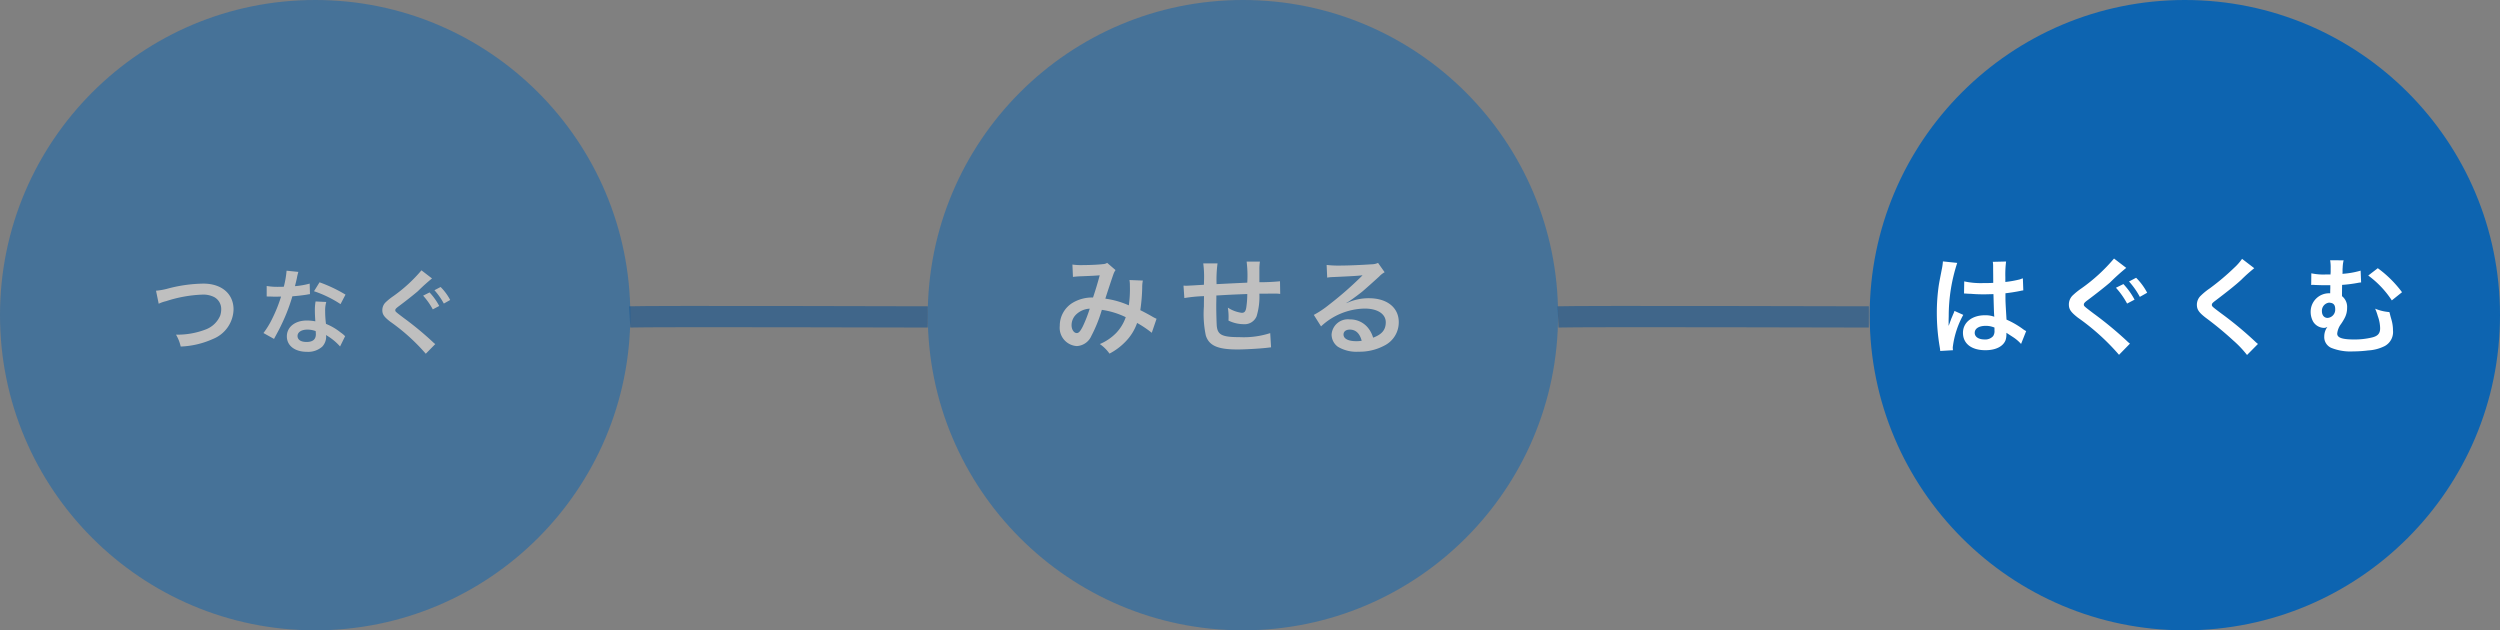
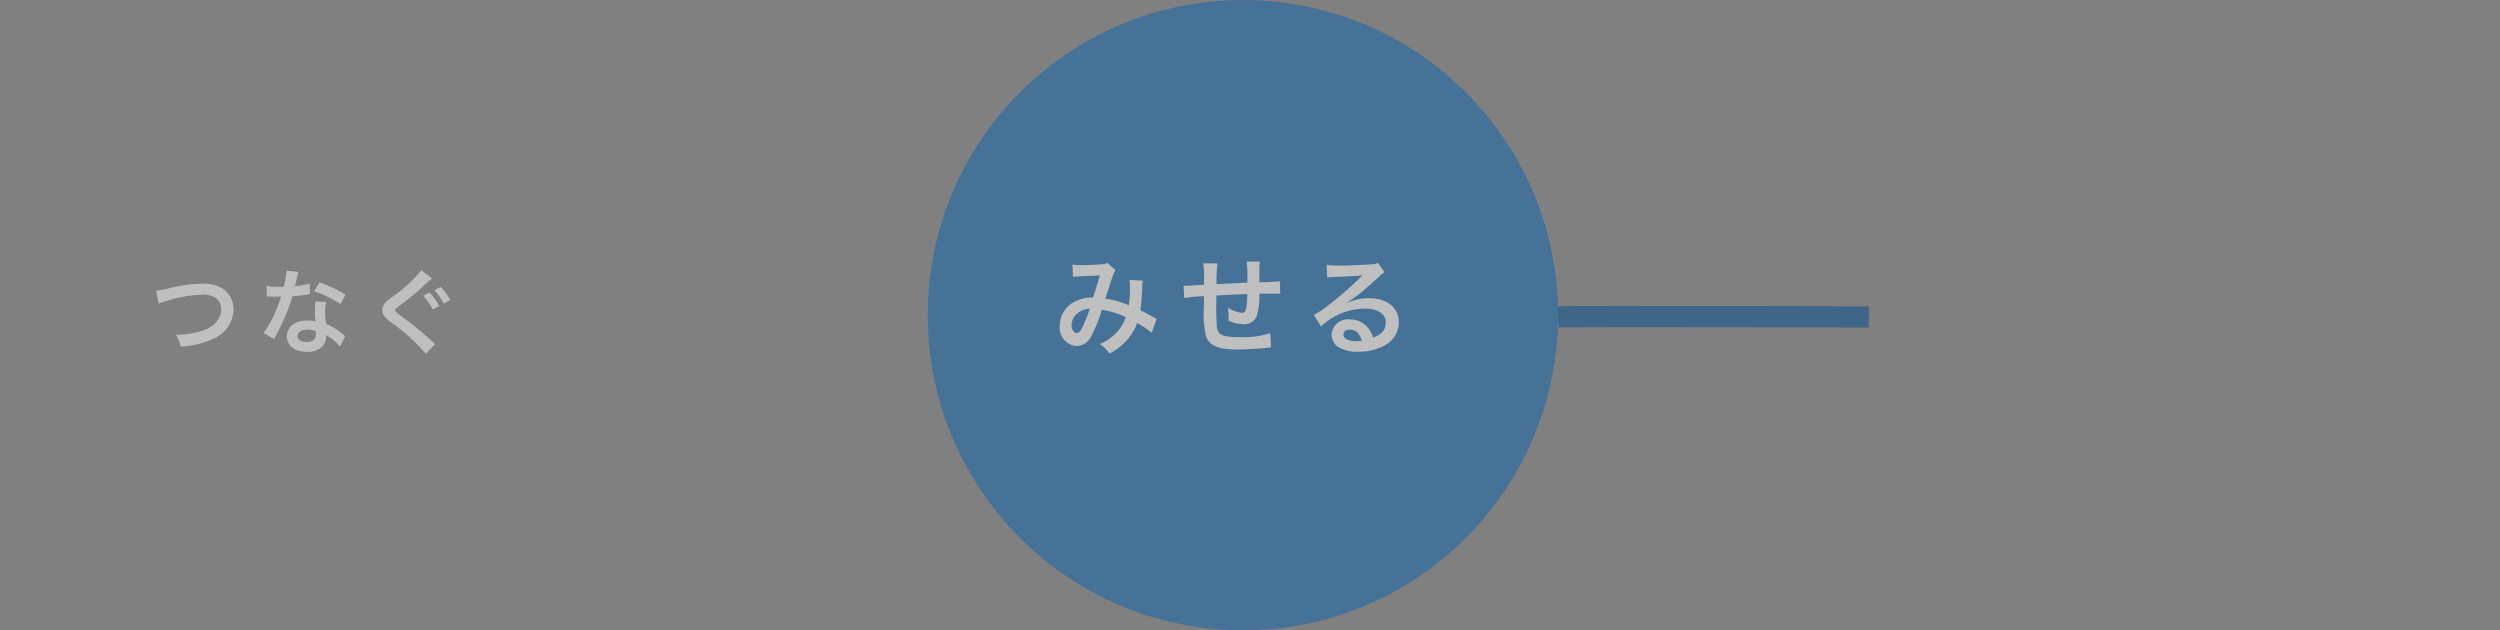
<svg xmlns="http://www.w3.org/2000/svg" width="353" height="89">
  <rect width="100%" height="100%" fill="#808080" stroke="none" />
  <defs>
    <style>.cls-2{fill:#0d64b0}.cls-3{fill:#fff}.cls-5{fill:none;stroke:#004d95;stroke-width:3px;opacity:.501}</style>
  </defs>
  <g id="tree_img-03" transform="translate(-96 -2966.5)">
    <g id="グループ_737" data-name="グループ 737" transform="translate(227 2966.5)" opacity=".497">
      <circle id="楕円形_11" data-name="楕円形 11" class="cls-2" cx="44.5" cy="44.5" r="44.5" />
      <path id="パス_1469" data-name="パス 1469" class="cls-3" d="M-22.5-9.9a11.664 11.664 0 0 1 1.185-.09c1.47-.06 1.83-.075 2.595-.135a50.516 50.516 0 0 1-.945 3.135 5.342 5.342 0 0 0-2.835.72 3.774 3.774 0 0 0-1.86 3.285 2.582 2.582 0 0 0 2.4 2.85 2.37 2.37 0 0 0 2.055-1.425 19.984 19.984 0 0 0 1.485-3.69 11.454 11.454 0 0 1 3.375 1.035A6.106 6.106 0 0 1-16.38-2a7.053 7.053 0 0 1-2.325 1.58A5.452 5.452 0 0 1-17.34.93a8.692 8.692 0 0 0 2.265-1.695A7.083 7.083 0 0 0-13.44-3.4a15.317 15.317 0 0 1 2.07 1.39l.675-1.98a5.3 5.3 0 0 1-.69-.36 32.883 32.883 0 0 0-1.605-.855 24.99 24.99 0 0 0 .27-3.18 4.863 4.863 0 0 1 .09-1l-1.89-.075a4.5 4.5 0 0 1 .06.8 16.293 16.293 0 0 1-.15 2.775 12.224 12.224 0 0 0-3.315-.945c.135-.465 1.05-3.225 1.125-3.405a2.239 2.239 0 0 1 .315-.63l-1.185-1.02a1.137 1.137 0 0 1-.6.18c-.555.075-1.89.135-2.79.135a8.9 8.9 0 0 1-1.515-.075zm2.37 4.485a19.566 19.566 0 0 1-.975 2.5c-.345.675-.57.945-.855.945-.405 0-.735-.5-.735-1.11a2.109 2.109 0 0 1 .57-1.44 2.968 2.968 0 0 1 1.995-.895zm25.485 3.45a12.2 12.2 0 0 1-4.335.57c-2.445 0-3.09-.315-3.21-1.575-.03-.3-.075-1.935-.075-2.715V-6c.015-.8.015-.8.015-.87v-.405c2.085-.12 2.085-.12 4.365-.21A12.927 12.927 0 0 1 1.98-5.61c-.09.585-.255.78-.645.78A4.652 4.652 0 0 1-.63-5.565a7.985 7.985 0 0 1 .105 1.23c0 .21 0 .3-.015.6a4.917 4.917 0 0 0 2.145.51 1.828 1.828 0 0 0 1.83-1.125 9.59 9.59 0 0 0 .39-3.18c.7 0 1.56-.015 2.085-.015a5.259 5.259 0 0 1 .855.045l-.03-1.785a28.925 28.925 0 0 1-2.91.135v-1.875A6.837 6.837 0 0 1 3.9-12.06H2.025a16.223 16.223 0 0 1 .09 2.97c-2.235.105-2.235.105-4.335.21a17.475 17.475 0 0 1 .135-2.925H-4.1a14.8 14.8 0 0 1 .105 2.55c0 .09 0 .225-.015.465-1.485.09-2.31.135-2.445.135-.075 0-.225 0-.435-.015l.12 1.755a20.487 20.487 0 0 1 2.775-.27c-.015 1.17-.015 1.23-.015 1.455a14.85 14.85 0 0 0 .27 4.1C-3.285-.2-2.07.345.735.345 1.725.345 3.7.24 4.8.12c.51-.06.51-.06.675-.075zm10.755-4.26a5.887 5.887 0 0 0 .615-.39c.3-.195 1.38-1.005 1.65-1.23.51-.435 1.6-1.41 2.355-2.1a3.215 3.215 0 0 1 .78-.615l-.93-1.32a2.21 2.21 0 0 1-.93.2c-1.455.1-3.285.18-4.56.18a13.566 13.566 0 0 1-1.77-.09l.08 1.79a5.06 5.06 0 0 1 .72-.075c2.715-.12 3.675-.18 4.245-.255l.015.015-.27.27a50.086 50.086 0 0 1-4.485 3.9 13.49 13.49 0 0 1-2.115 1.41l1.02 1.62A9.242 9.242 0 0 1 18.7-5.43c1.815 0 2.97.765 2.97 1.935 0 1.065-.54 1.71-1.785 2.175a4.034 4.034 0 0 0-.69-1.35A3.228 3.228 0 0 0 16.6-3.9a2.309 2.309 0 0 0-2.58 2.145 2.141 2.141 0 0 0 .9 1.725 5.075 5.075 0 0 0 2.91.69 7.421 7.421 0 0 0 3.635-.86 3.666 3.666 0 0 0 2.04-3.315c0-2.055-1.65-3.375-4.215-3.375a7.322 7.322 0 0 0-3.15.69zm2.16 5.34a4.06 4.06 0 0 1-.78.06c-1.11 0-1.785-.345-1.785-.945 0-.42.345-.69.885-.69.84 0 1.41.54 1.68 1.575z" transform="translate(43 49)" />
    </g>
    <g id="グループ_736" data-name="グループ 736" transform="translate(96 2966.5)" opacity=".498">
-       <circle id="楕円形_25" data-name="楕円形 25" class="cls-2" cx="44.5" cy="44.5" r="44.5" />
      <path id="パス_1468" data-name="パス 1468" class="cls-3" d="M-20.592-6.11a4.742 4.742 0 0 1 1.04-.364A18.524 18.524 0 0 1-14.43-7.4a3.388 3.388 0 0 1 1.677.351 1.9 1.9 0 0 1 .988 1.69 2.866 2.866 0 0 1-.143.923 3.6 3.6 0 0 1-1.963 1.924 11.162 11.162 0 0 1-4.277.767 5.634 5.634 0 0 1 .663 1.677 12.212 12.212 0 0 0 4.576-1.079A4.613 4.613 0 0 0-10.023-5.3c0-2.21-1.677-3.653-4.251-3.653a20.521 20.521 0 0 0-5.174.741 9.293 9.293 0 0 1-1.521.26zm18.057-4.667a13.281 13.281 0 0 1-.39 2.262c-.286.013-.507.013-.663.013a9.026 9.026 0 0 1-1.755-.117v1.482l.689.013c.273.013.351.013.52.013s.234 0 .819-.013a20 20 0 0 1-1.222 3.068A11.833 11.833 0 0 1-5.8-1.976l1.495.832c.078-.156.078-.156.247-.468.494-.91.611-1.144.91-1.781a24.953 24.953 0 0 0 1.43-3.77A26.105 26.105 0 0 0 .351-7.4a2.535 2.535 0 0 1 .416-.065L.728-8.957a11.15 11.15 0 0 1-2.08.364c.143-.572.208-.832.273-1.144a6.507 6.507 0 0 1 .208-.871zM5.785-7.4a20.521 20.521 0 0 0-3.666-1.739l-.78 1.261a15.911 15.911 0 0 1 3.744 1.82zm-.052 5.866a2.328 2.328 0 0 1-.195-.182 4.793 4.793 0 0 0-.455-.351 8.122 8.122 0 0 0-2.054-1.2 13.8 13.8 0 0 1-.117-1.781 4.333 4.333 0 0 1 .156-1.313L1.56-6.435a6.9 6.9 0 0 0-.1 1.313c0 .39.026.9.065 1.495a6.457 6.457 0 0 0-1.213-.117c-1.651 0-2.808.923-2.808 2.236S-1.378.676.338.676A3 3 0 0 0 2.5-.052a2.077 2.077 0 0 0 .555-1.378c0-.052-.013-.143-.026-.26A7.862 7.862 0 0 1 5.018-.078zm-4.16-.715s.026.312.026.442C1.6-1.079 1.17-.715.286-.715c-.806 0-1.274-.312-1.274-.845s.546-.9 1.391-.9a3.277 3.277 0 0 1 1.17.211zm14.937-8.58A21.219 21.219 0 0 1 12.558-7.2a8.677 8.677 0 0 0-1.144.923 1.549 1.549 0 0 0-.429 1.066c0 .6.234.936 1.092 1.612A27.568 27.568 0 0 1 17.121.949L18.46-.416a3.083 3.083 0 0 1-.377-.325 45.086 45.086 0 0 0-4.1-3.38c-1.144-.871-1.17-.884-1.17-1.079 0-.143.091-.26.494-.559.975-.728 2.132-1.638 2.717-2.145A26.325 26.325 0 0 1 18-9.685zm.234 3.575a9.73 9.73 0 0 1 1.365 1.937l.91-.481a8.847 8.847 0 0 0-1.365-1.911zm3.822.611a7.518 7.518 0 0 0-1.352-1.833l-.871.455a9.578 9.578 0 0 1 1.326 1.885z" transform="translate(43 49)" />
    </g>
    <g id="グループ_738" data-name="グループ 738" transform="translate(360 2966.5)">
-       <circle id="楕円形_12" data-name="楕円形 12" class="cls-2" cx="44.5" cy="44.5" r="44.5" />
-       <path id="パス_1467" data-name="パス 1467" class="cls-3" d="M-28.68-7.545a.264.264 0 0 1 .09-.015.689.689 0 0 1 .15.015 2.233 2.233 0 0 1 .255.015c.075 0 .24.015.45.015.7.06 1.305.075 1.86.075.39 0 .75-.015 1.35-.03.06 2.085.075 2.82.12 3.195a3.565 3.565 0 0 0-1.335-.21c-1.815 0-3.09 1.02-3.09 2.475 0 1.53 1.2 2.46 3.165 2.46 1.455 0 2.5-.525 2.85-1.41a2.624 2.624 0 0 0 .12-.84v-.21c.09.06.435.285.945.615a5.62 5.62 0 0 1 1.125.96l.72-1.815a2.854 2.854 0 0 1-.42-.255A11.959 11.959 0 0 0-22.68-3.87c-.15-2.52-.15-2.55-.15-3.39v-.33c.795-.09 1.575-.225 2.085-.33a2.592 2.592 0 0 1 .435-.075l-.06-1.7-.12.03c-.24.09-.24.09-.33.12a15.08 15.08 0 0 1-2.025.36v-.69a14.676 14.676 0 0 1 .105-2.2l-1.875.045a4.2 4.2 0 0 1 .045.72c0 .615.015 1.365.015 2.25-.525.03-.855.03-1.38.03a10.81 10.81 0 0 1-2.715-.24zm4.3 4.8v.4a1.259 1.259 0 0 1-.195.81 1.475 1.475 0 0 1-1.215.465c-.84 0-1.38-.375-1.38-.93 0-.615.6-.99 1.56-.99a3.14 3.14 0 0 1 1.235.245zM-30.24.45a2.939 2.939 0 0 1-.03-.4 12.515 12.515 0 0 1 1.485-4.59l-1.245-.56a2.858 2.858 0 0 1-.18.465c-.15.36-.15.36-.285.675-.075.24-.15.4-.18.51-.1.27-.1.27-.18.435h-.015a2.553 2.553 0 0 0 .015-.315v-.24c0-.24 0-.24.015-.78a24.108 24.108 0 0 1 1.2-7.53l-2.025-.21v.06a8.052 8.052 0 0 1-.165 1.11c-.33 1.695-.33 1.695-.405 2.145A26.811 26.811 0 0 0-32.52-4.8a28.446 28.446 0 0 0 .405 4.77 5.475 5.475 0 0 1 .075.585zM-7.5-12.495a24.484 24.484 0 0 1-4.56 4.185 10.012 10.012 0 0 0-1.32 1.065 1.788 1.788 0 0 0-.495 1.23c0 .69.27 1.08 1.26 1.86A31.809 31.809 0 0 1-6.795 1.1L-5.25-.48a3.557 3.557 0 0 1-.435-.375 52.023 52.023 0 0 0-4.725-3.9C-11.73-5.76-11.76-5.775-11.76-6c0-.165.1-.3.57-.645 1.125-.84 2.46-1.89 3.135-2.475a30.376 30.376 0 0 1 2.28-2.055zm.27 4.125a11.227 11.227 0 0 1 1.575 2.235L-4.6-6.69a10.208 10.208 0 0 0-1.575-2.2zm4.41.705A8.675 8.675 0 0 0-4.38-9.78l-1 .525A11.052 11.052 0 0 1-3.855-7.08zm13.4-4.785a7.436 7.436 0 0 1-1.1 1.25 33.62 33.62 0 0 1-3.465 2.92A9.2 9.2 0 0 0 4.7-7.2a1.752 1.752 0 0 0-.5 1.215c0 .69.27 1.095 1.26 1.86A47.575 47.575 0 0 1 9.33-.93a14.489 14.489 0 0 1 1.95 2.055l1.545-1.56a3.74 3.74 0 0 1-.435-.375 50.419 50.419 0 0 0-4.725-3.915c-1.32-.99-1.35-1.02-1.35-1.245 0-.165.105-.285.57-.63 1.755-1.335 2.805-2.175 3.57-2.88a22.882 22.882 0 0 1 1.845-1.65zm16.74 1.665a12.185 12.185 0 0 1-2.565.45 3.273 3.273 0 0 0 .015-.36 3.716 3.716 0 0 1 .015-.51 4.913 4.913 0 0 1 .135-1.035l-1.905-.015a5.721 5.721 0 0 1 .075 1.14v.555a1.735 1.735 0 0 0-.015.315h-.645a8.084 8.084 0 0 1-2.07-.165l-.02 1.65a1.657 1.657 0 0 1 .24-.015 3.051 3.051 0 0 1 .33.015c.435.015.75.03 1.155.03h.975v.465c-.015.33-.015.57-.015.675h-.165a2.6 2.6 0 0 0-2.595 2.61 2.851 2.851 0 0 0 .36 1.41 1.856 1.856 0 0 0 1.515.87.794.794 0 0 0 .45-.135h.03a2.309 2.309 0 0 0-.435 1.335 1.665 1.665 0 0 0 .99 1.62 7.266 7.266 0 0 0 3.06.5A17.765 17.765 0 0 0 28.4.48a5.914 5.914 0 0 0 2.32-.615 2.25 2.25 0 0 0 1.17-2.205 5.409 5.409 0 0 0-.21-1.5c-.12-.42-.12-.42-.165-.585-.075-.315-.075-.315-.135-.51a6.543 6.543 0 0 1-2.01-.48 7.446 7.446 0 0 1 .375 1.05 5.216 5.216 0 0 1 .33 1.725c0 .72-.33 1.095-1.14 1.29a10.674 10.674 0 0 1-2.475.285c-1.725 0-2.445-.24-2.445-.825a2.669 2.669 0 0 1 .54-1.365 7.807 7.807 0 0 0 .51-.84 2.984 2.984 0 0 0 .345-1.425 1.94 1.94 0 0 0-.72-1.665c0-.48 0-.555.015-1.59a18.963 18.963 0 0 0 2.235-.285 3.12 3.12 0 0 1 .45-.06zm-4.37 4.53c.54.03.78.315.78.9a1.166 1.166 0 0 1-1.065 1.245c-.495 0-.81-.375-.81-.96a1.15 1.15 0 0 1 1.035-1.2.113.113 0 0 1 .06.015zm5.445-3.84a13.532 13.532 0 0 1 3.33 3.51l1.44-1.155a15.939 15.939 0 0 0-3.42-3.39z" transform="translate(42 49)" />
-     </g>
-     <path id="パス_538" data-name="パス 538" class="cls-5" d="M-16426-21305.537c2.547-.113 42.078 0 42.078 0" transform="translate(16610.922 24316.787)" />
+       </g>
    <path id="パス_539" data-name="パス 539" class="cls-5" d="M-16426-21305.537c2.656-.113 43.884 0 43.884 0" transform="translate(16741.996 24316.787)" />
  </g>
</svg>